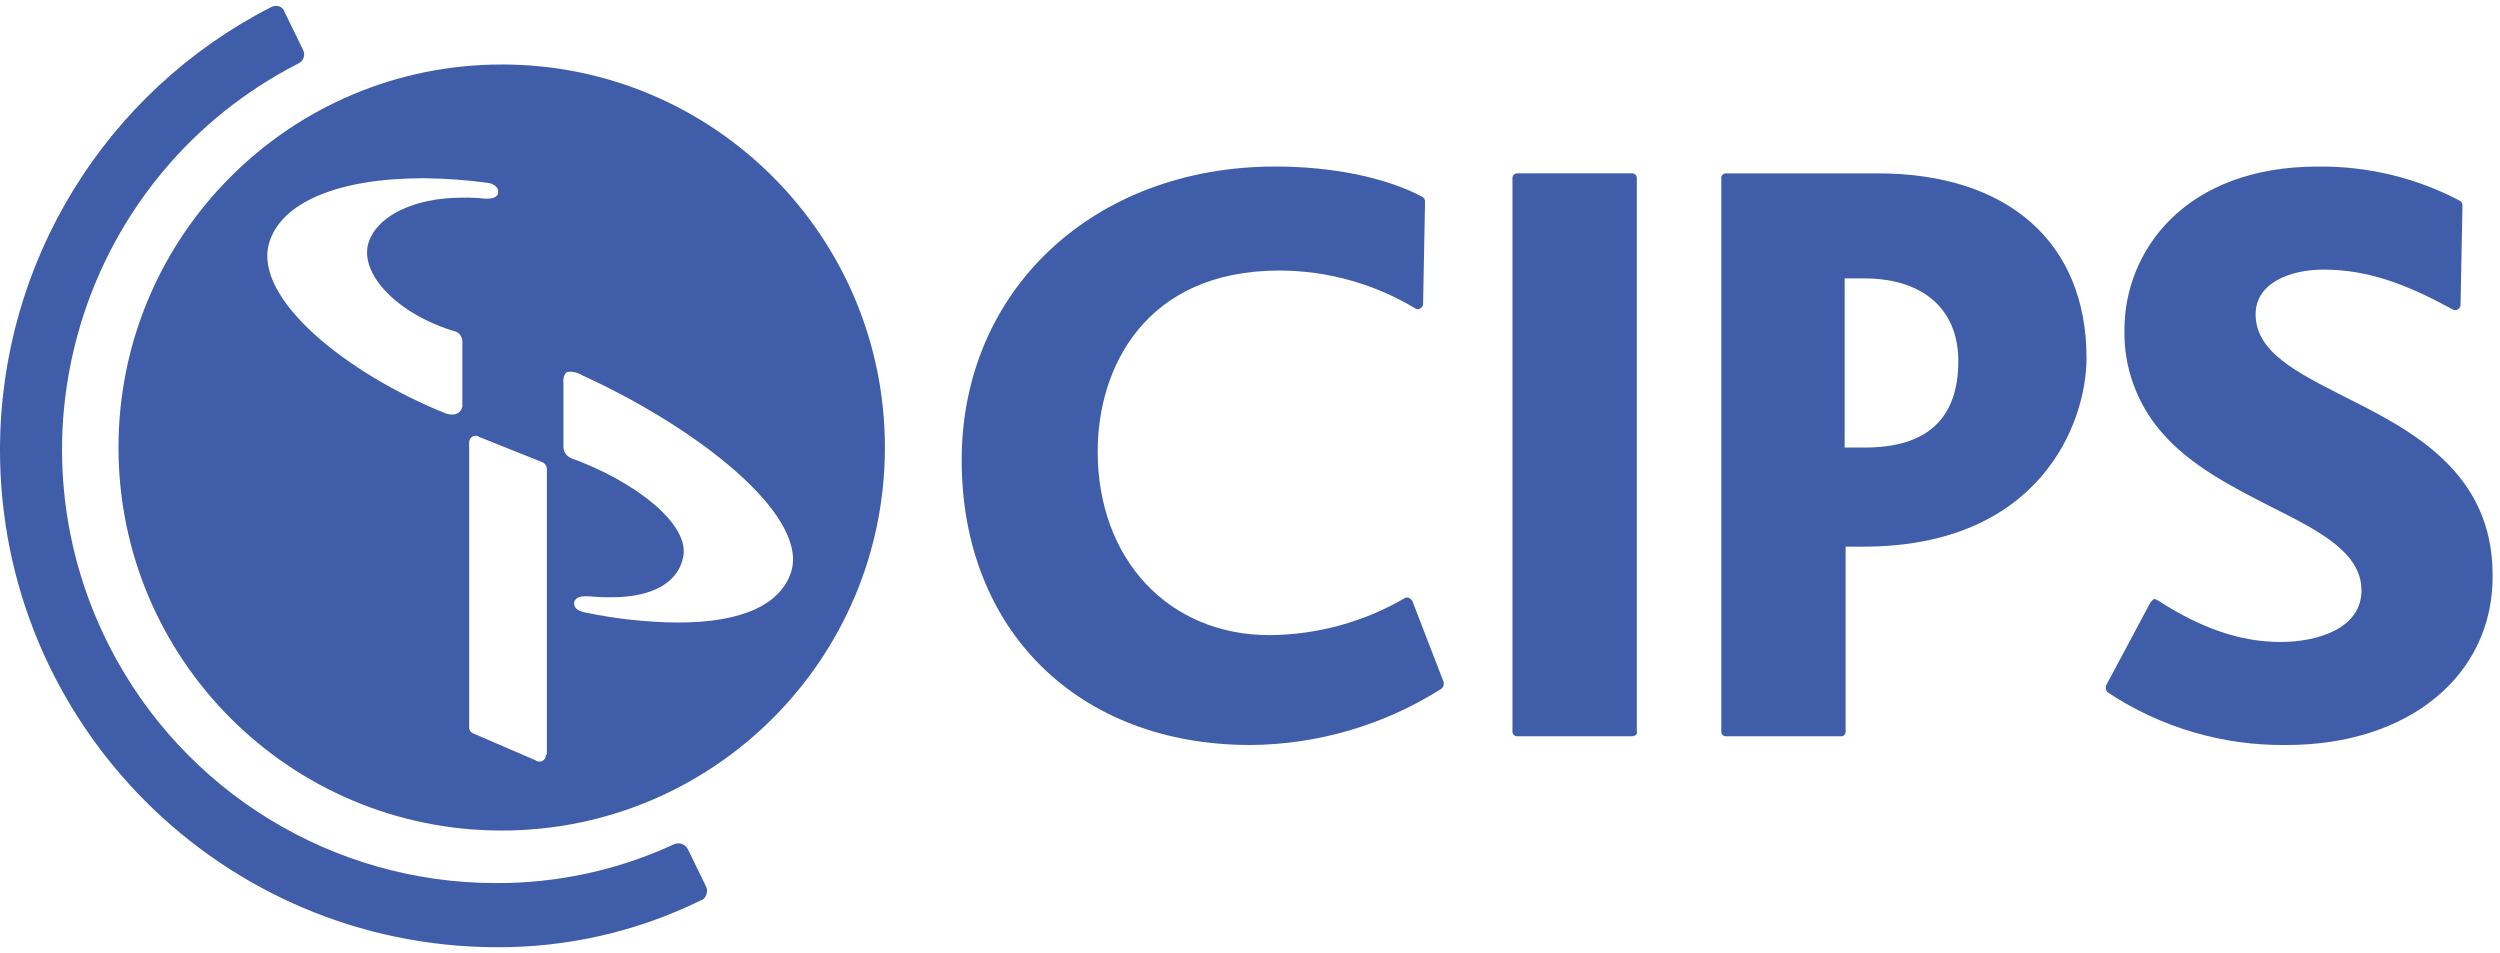
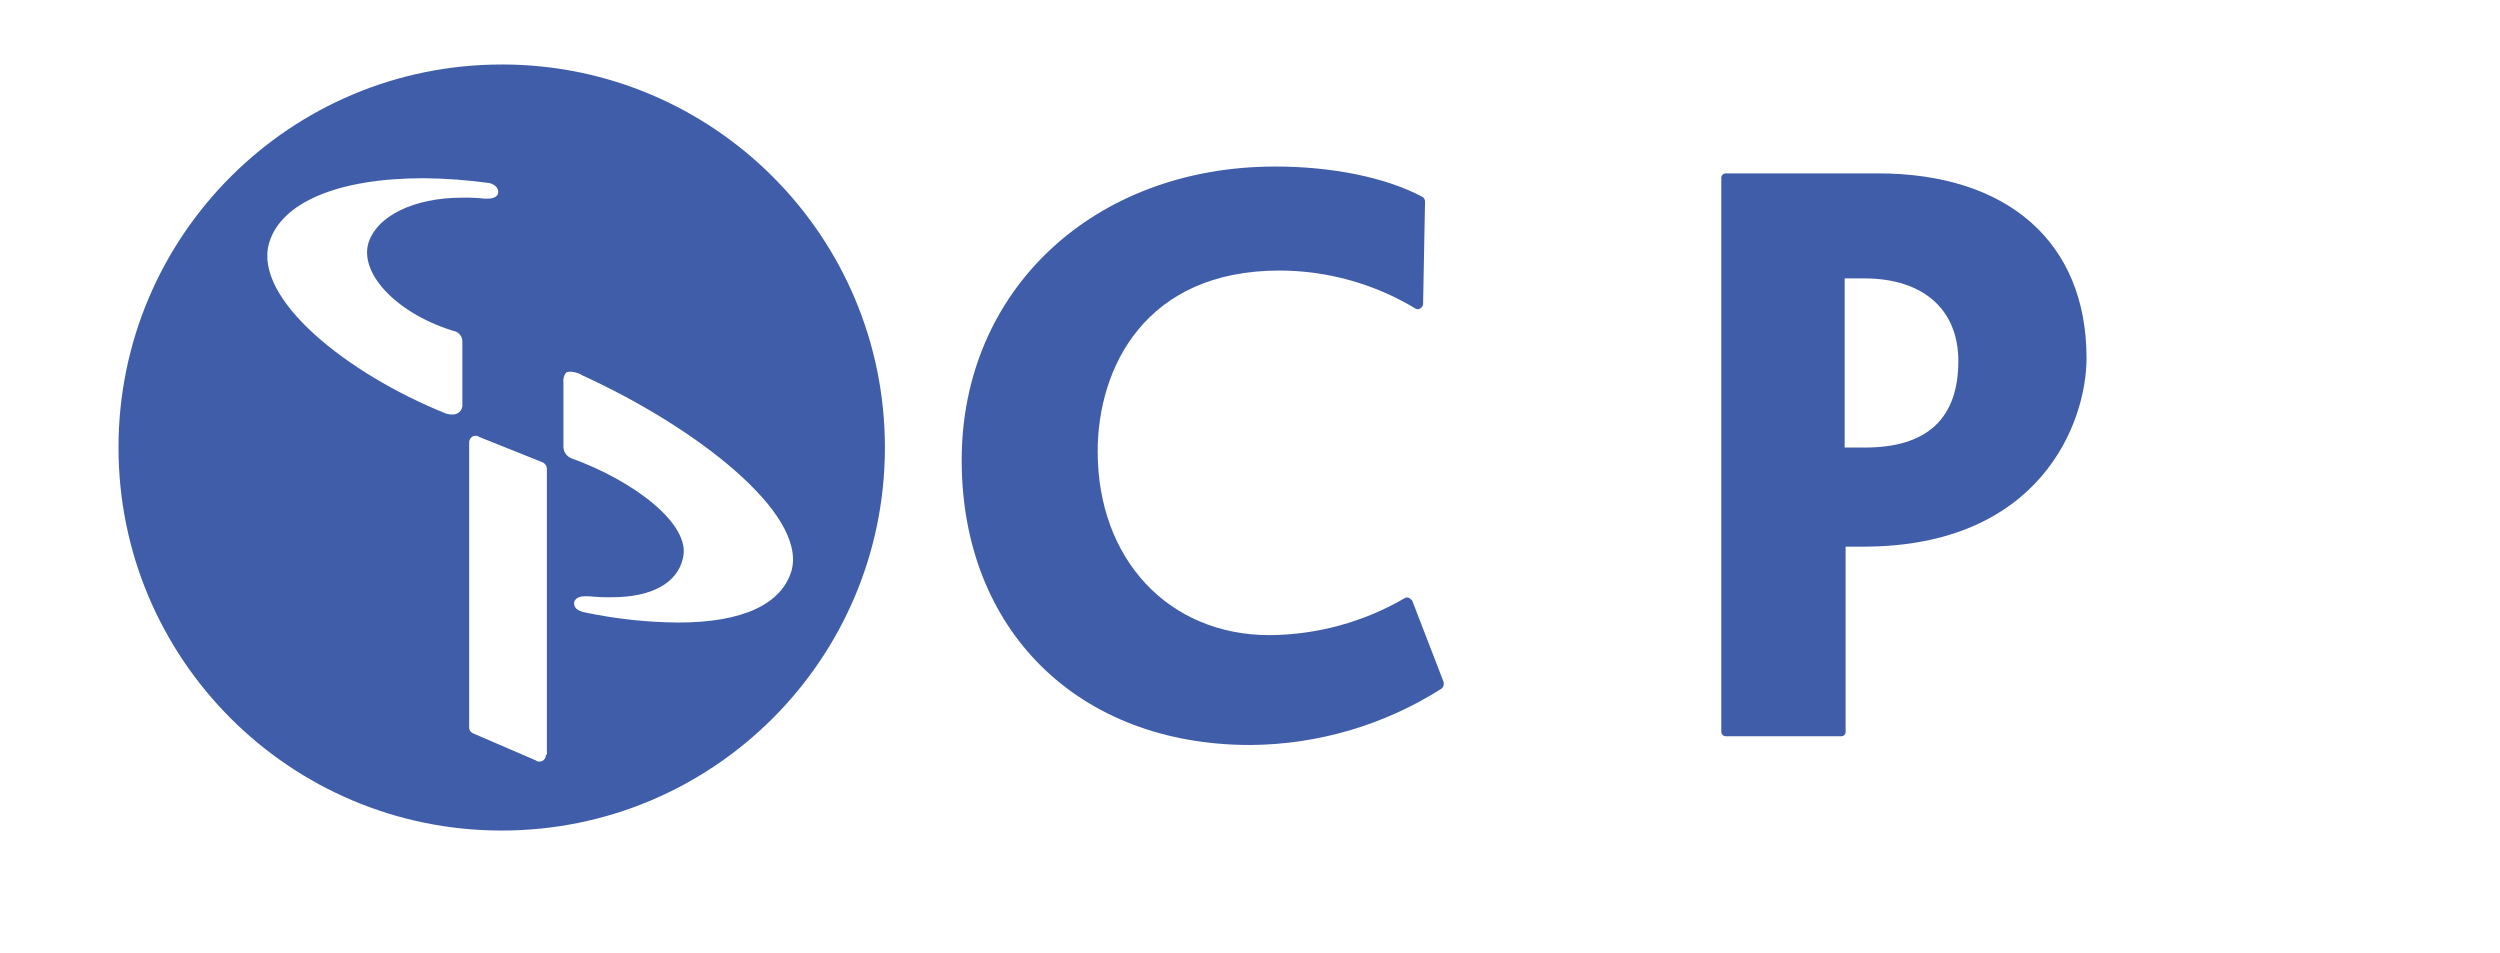
<svg xmlns="http://www.w3.org/2000/svg" width="265" height="101" viewBox="0 0 265 101" fill="none">
  <path d="M132.519 78.968C114.293 78.968 101.938 66.81 101.938 48.774C101.938 30.738 115.94 17.652 135.196 17.652C141.168 17.652 146.831 18.785 150.745 20.848C150.939 20.946 151.057 21.146 151.054 21.362L150.849 32.183C150.852 32.4 150.734 32.599 150.54 32.697C150.384 32.804 150.179 32.804 150.025 32.697C145.675 30.074 140.691 28.684 135.609 28.678C121.398 28.678 116.354 38.982 116.354 47.847C116.354 59.286 123.87 67.324 134.58 67.324C139.61 67.289 144.544 65.94 148.892 63.409C149.048 63.302 149.253 63.302 149.407 63.409C149.511 63.513 149.716 63.614 149.716 63.718L153.014 72.271C153.095 72.531 153.014 72.814 152.809 72.993C146.744 76.85 139.714 78.922 132.525 78.971H132.522L132.519 78.968Z" fill="#3F5DA9" />
-   <path d="M172.985 78.042H160.836C160.567 78.06 160.336 77.854 160.321 77.586C160.321 77.566 160.321 77.545 160.321 77.525V18.89C160.304 18.622 160.509 18.39 160.778 18.376C160.798 18.376 160.819 18.376 160.839 18.376H172.988C173.257 18.359 173.488 18.564 173.503 18.833C173.503 18.853 173.503 18.873 173.503 18.893V77.528C173.607 77.837 173.298 78.042 172.988 78.042H172.985Z" fill="#3F5DA9" />
  <path d="M195.638 47.439H197.699C204.29 47.439 207.583 44.347 207.583 38.268C207.583 32.807 203.871 29.51 197.595 29.51H195.534V47.441H195.638V47.439ZM195.121 78.043H182.971C182.702 78.061 182.471 77.855 182.456 77.587C182.456 77.566 182.456 77.546 182.456 77.526V18.891C182.439 18.623 182.644 18.391 182.913 18.377C182.933 18.377 182.953 18.377 182.974 18.377H199.035C212.832 18.377 221.172 25.693 221.172 37.956C221.172 44.861 216.229 57.947 197.491 57.947H195.635V77.63C195.603 77.884 195.375 78.069 195.121 78.043Z" fill="#3F5DA9" />
-   <path d="M242.383 78.97C235.651 79.06 229.051 77.121 223.437 73.405C223.232 73.226 223.151 72.943 223.232 72.683L227.967 63.821L228.277 63.512C228.421 63.497 228.568 63.532 228.69 63.616C233.324 66.603 237.443 68.048 241.768 68.048C245.685 68.048 250.316 66.606 250.316 62.587C250.316 58.568 245.887 56.3 240.742 53.725C236.72 51.665 232.194 49.397 229.106 45.791C226.507 42.792 225.114 38.937 225.189 34.97C225.189 26.623 231.572 17.657 245.679 17.657C250.911 17.59 256.08 18.83 260.714 21.263C260.907 21.361 261.026 21.56 261.023 21.777L260.818 32.289C260.821 32.505 260.702 32.705 260.509 32.803C260.352 32.91 260.147 32.91 259.994 32.803C255.259 30.226 251.14 28.579 246.3 28.579C242.693 28.579 239.094 30.021 239.094 33.32C239.094 37.34 243.522 39.504 248.567 42.078C255.568 45.583 264.217 50.012 264.217 60.937C264.321 71.55 255.363 78.97 242.386 78.97H242.389H242.383Z" fill="#3F5DA9" />
-   <path d="M52.615 100.406C23.488 100.337 -0.069 76.681 0 47.568C0.046 27.819 11.135 9.751 28.726 0.759C28.98 0.629 29.272 0.592 29.549 0.655C29.847 0.745 30.078 0.976 30.168 1.274L32.128 5.293C32.391 5.813 32.186 6.446 31.666 6.711C31.648 6.72 31.631 6.729 31.613 6.737C9.008 18.304 0.067 45.996 11.638 68.591C19.495 83.931 35.276 93.587 52.517 93.607C59.058 93.642 65.528 92.235 71.463 89.484C72.006 89.262 72.628 89.484 72.905 89.999L74.865 94.018C74.969 94.284 74.969 94.578 74.865 94.841C74.775 95.139 74.544 95.37 74.246 95.46C67.517 98.754 60.116 100.447 52.624 100.406H52.618H52.615Z" fill="#3F5DA9" />
  <path fill-rule="evenodd" clip-rule="evenodd" d="M71.87 65.989C68.618 65.96 65.378 65.616 62.192 64.957C60.955 64.752 60.851 64.235 60.851 63.926C60.851 63.822 60.955 63.203 61.984 63.203H62.397C63.218 63.287 64.045 63.322 64.872 63.307C68.997 63.307 71.772 61.866 72.388 59.184C73.316 55.578 67.135 50.941 60.547 48.572C60.013 48.349 59.677 47.809 59.723 47.231V40.533C59.68 40.209 59.755 39.88 59.929 39.606C60.033 39.401 60.238 39.401 60.547 39.401C60.987 39.438 61.412 39.58 61.785 39.814C73.729 45.275 85.466 54.344 83.922 60.424C82.89 64.03 78.773 65.989 71.876 65.989H71.87ZM57.867 80.002C57.873 80.248 57.758 80.479 57.558 80.621C57.437 80.702 57.292 80.739 57.145 80.725C57.032 80.739 56.916 80.702 56.836 80.621L50.143 77.734C49.86 77.613 49.693 77.318 49.73 77.012V46.922C49.724 46.676 49.84 46.445 50.039 46.303C50.161 46.222 50.305 46.185 50.453 46.199C50.566 46.185 50.681 46.222 50.762 46.303L57.454 48.982C57.761 49.092 57.966 49.378 57.969 49.704V79.999H57.865L57.867 80.002ZM48.392 35.176C48.805 35.396 49.051 35.841 49.01 36.309V42.801C49.083 43.35 48.698 43.853 48.149 43.925C48.091 43.934 48.036 43.937 47.978 43.934C47.733 43.943 47.49 43.908 47.255 43.83C36.753 39.606 26.867 31.671 28.515 25.797C29.752 21.469 35.825 18.892 44.885 18.892C47.227 18.912 49.568 19.085 51.886 19.406C52.3 19.51 52.815 19.819 52.815 20.333C52.815 20.642 52.609 21.056 51.681 21.056H51.372C50.586 20.969 49.794 20.934 49.002 20.952C43.853 20.952 39.838 22.911 39.014 25.898C38.19 29.195 42.312 33.419 48.386 35.173H48.389L48.392 35.176ZM53.231 6.837C30.796 6.808 12.587 24.962 12.561 47.387C12.532 69.811 30.694 88.012 53.13 88.038C75.565 88.067 93.774 69.913 93.8 47.488C93.8 47.471 93.8 47.453 93.8 47.436C93.805 25.032 75.649 6.857 53.234 6.834L53.231 6.837Z" fill="#3F5DA9" />
</svg>